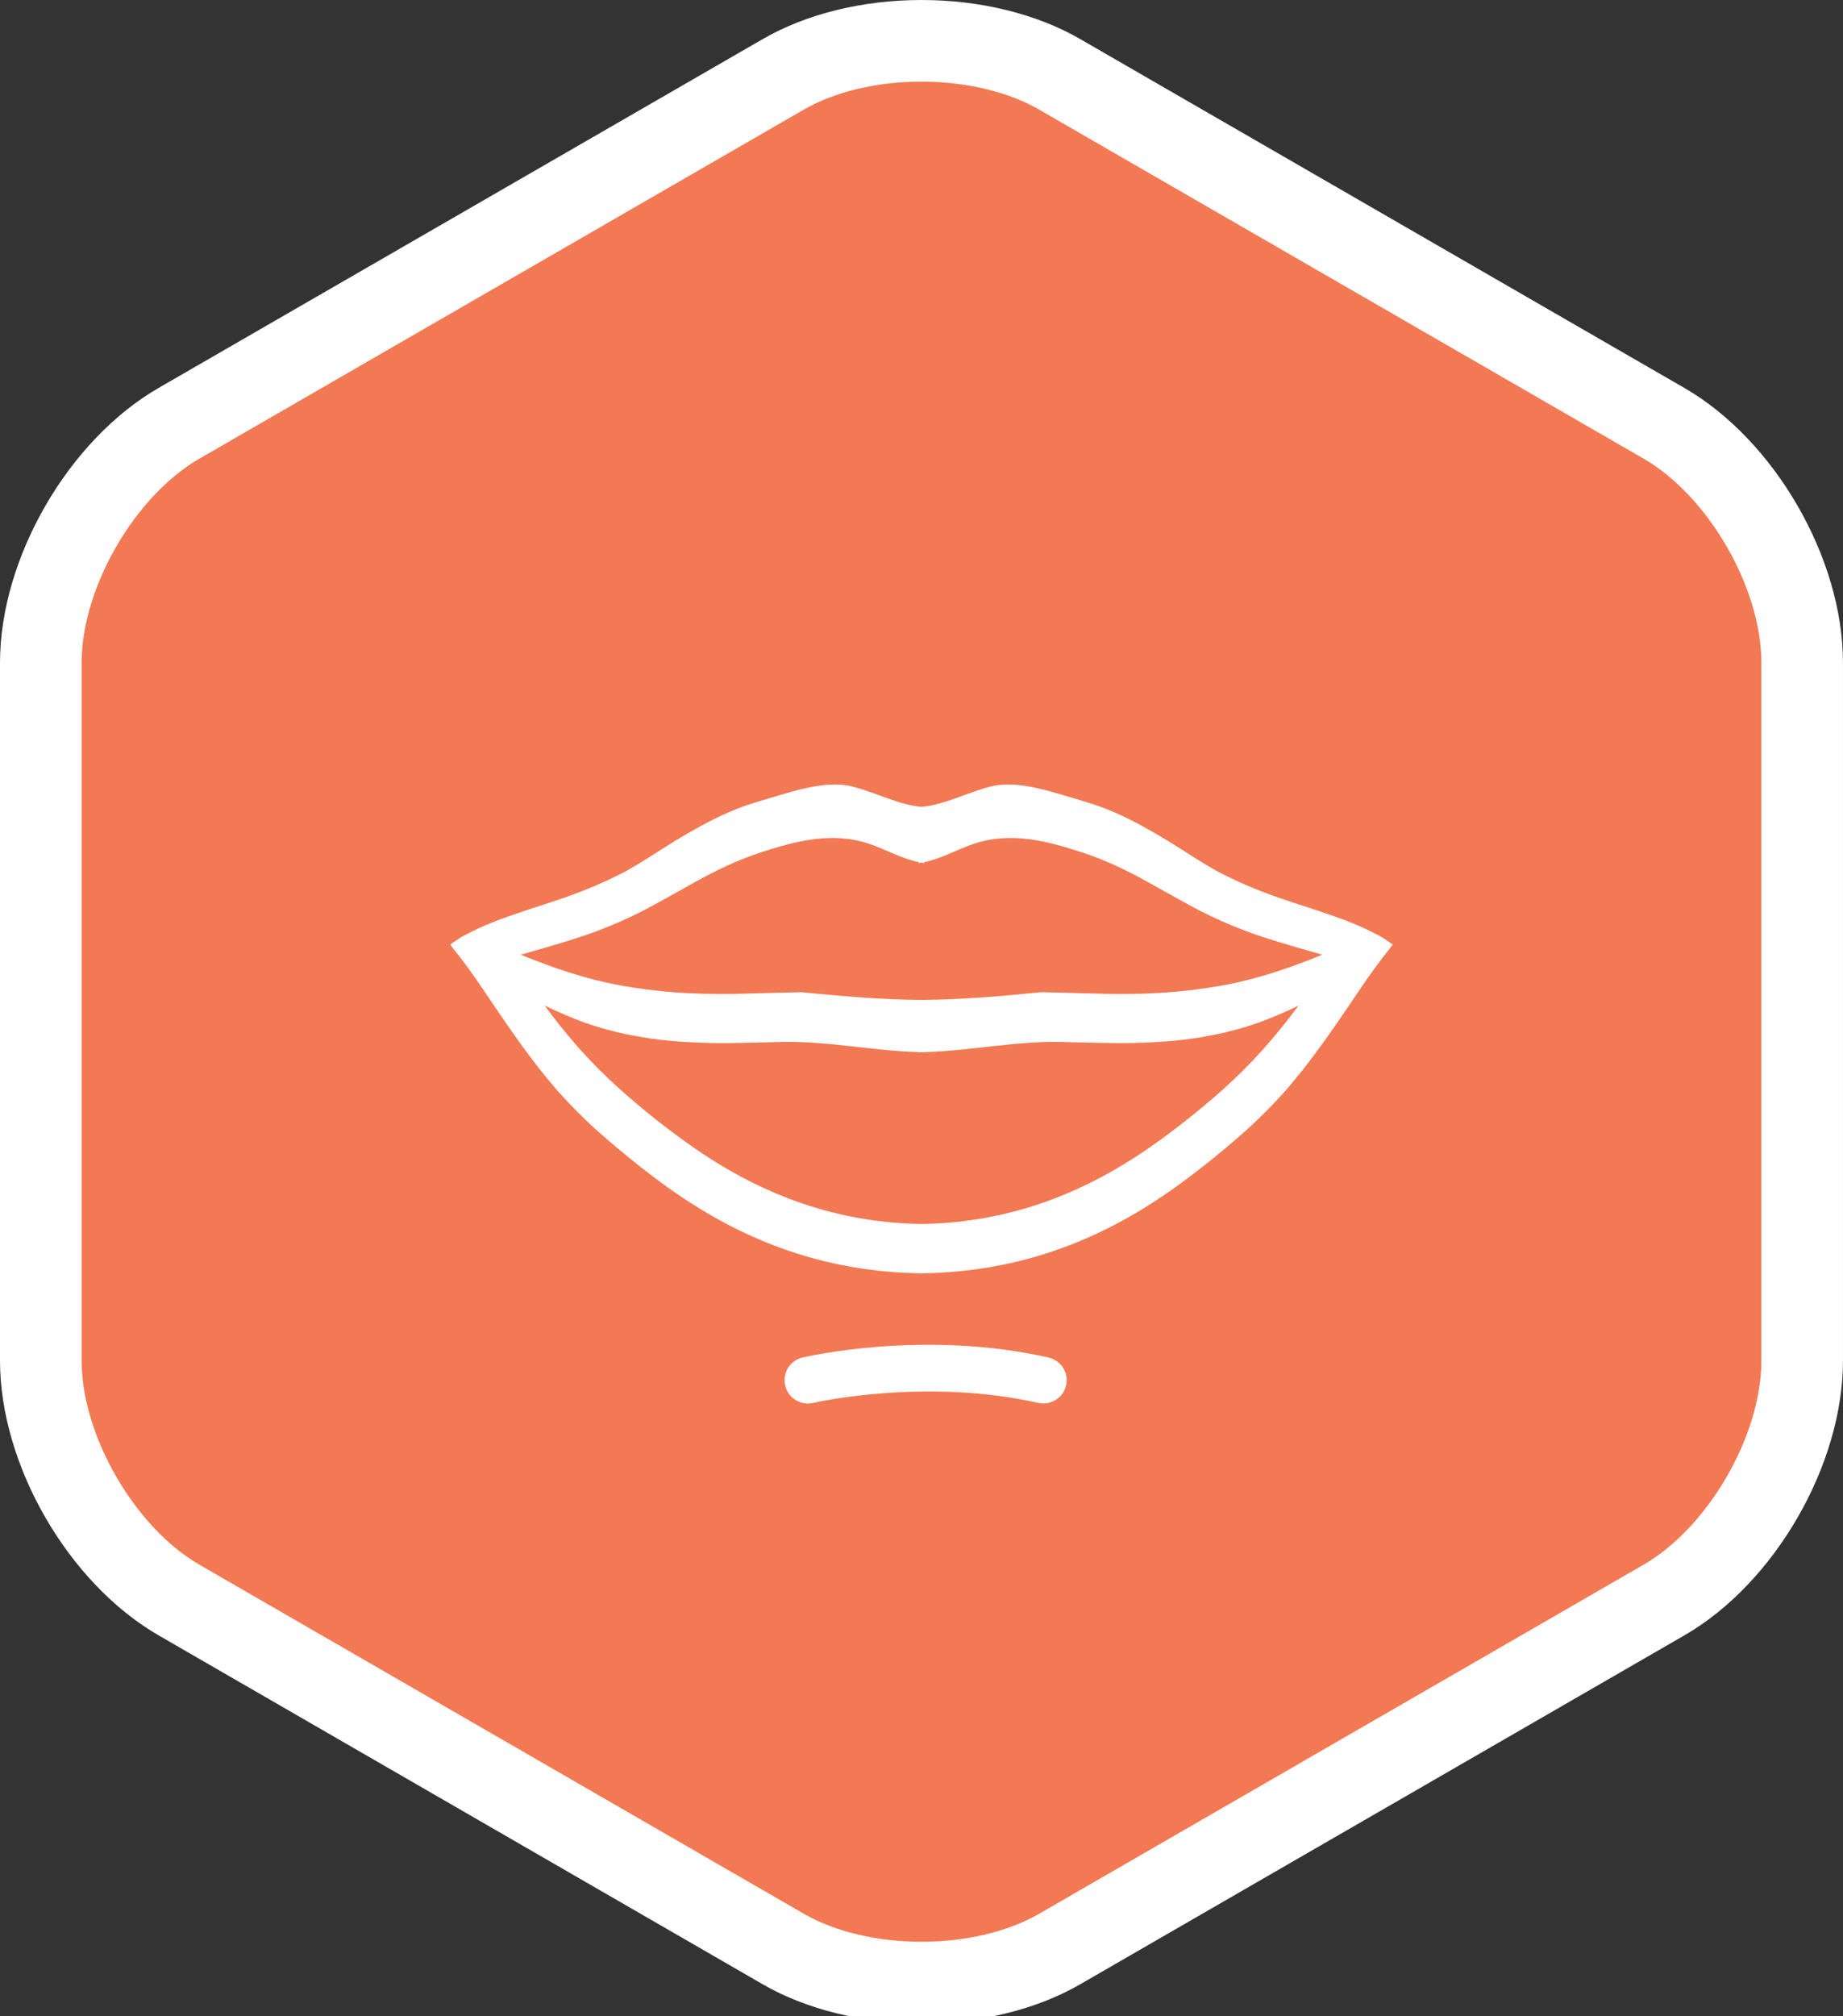
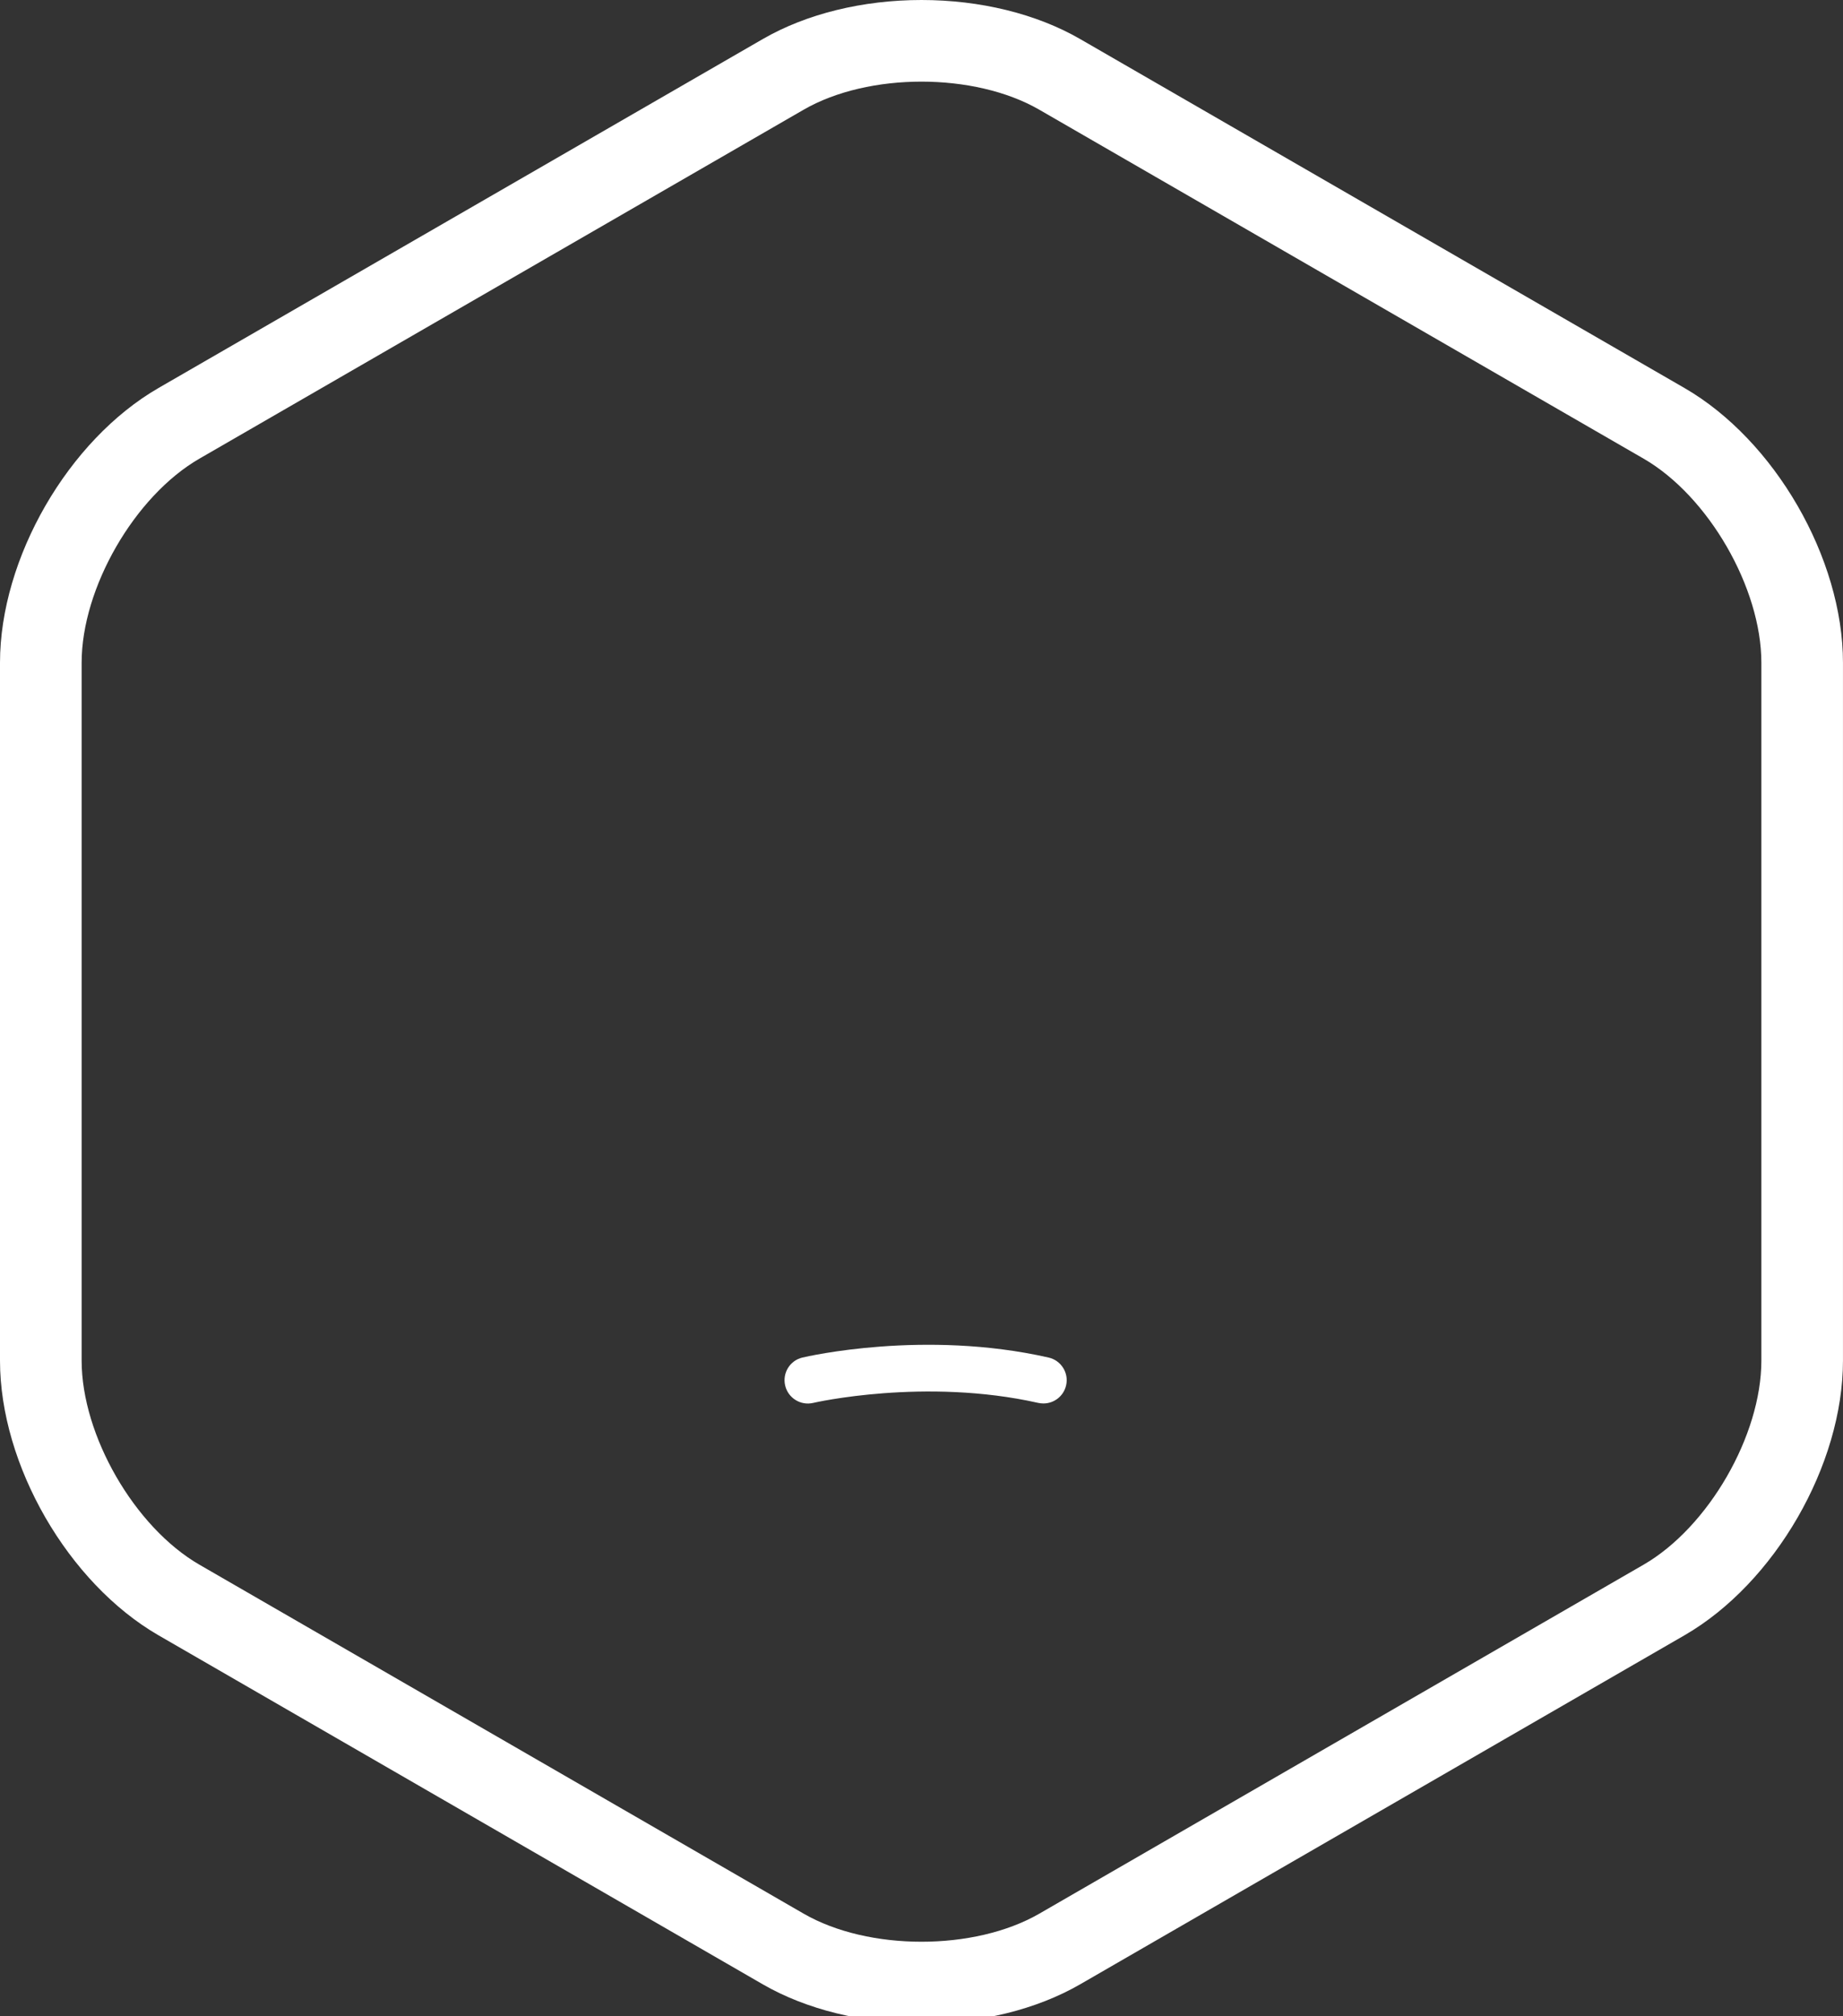
<svg xmlns="http://www.w3.org/2000/svg" version="1.1" id="Layer_1" x="0px" y="0px" width="76.803px" height="84.006px" viewBox="0 0 76.803 84.006" enable-background="new 0 0 76.803 84.006" xml:space="preserve">
  <rect x="0" y="0" width="76.803" height="84.006" fill="#333333" stroke="none" />
-   <path fill="#F27953" d="M38.4,82.599c-2.153,0-4.199-0.496-5.759-1.396L7.46,66.662c-3.229-1.864-5.759-6.246-5.759-9.976V27.611  c0-3.729,2.529-8.111,5.759-9.975L32.642,3.098c1.56-0.901,3.605-1.397,5.759-1.397c2.154,0,4.199,0.496,5.759,1.397l25.184,14.538  c3.229,1.864,5.759,6.246,5.759,9.975v29.076c0,3.729-2.529,8.111-5.759,9.976l-25.184,14.54C42.6,82.103,40.555,82.599,38.4,82.599  " />
  <path fill="#FFFFFF" d="M38.4,3.401c1.779,0,3.559,0.39,4.909,1.169l25.183,14.538c2.7,1.559,4.909,5.385,4.909,8.502v29.076  c0,3.119-2.209,6.943-4.909,8.503L43.31,79.729c-1.351,0.779-3.129,1.169-4.909,1.169c-1.779,0-3.559-0.39-4.909-1.169L8.31,65.189  c-2.699-1.56-4.908-5.384-4.908-8.503V27.61c0-3.117,2.209-6.943,4.909-8.502L33.491,4.57C34.842,3.791,36.621,3.401,38.4,3.401   M38.4,0c-2.447,0-4.794,0.577-6.609,1.625L6.609,16.163C2.842,18.338,0,23.26,0,27.61v29.076c0,4.352,2.842,9.271,6.609,11.447  l25.182,14.541c1.814,1.047,4.162,1.625,6.609,1.625s4.794-0.578,6.609-1.625l25.184-14.541c3.767-2.174,6.609-7.096,6.609-11.447  V27.61c0-4.35-2.843-9.272-6.61-11.447L45.01,1.625C43.194,0.577,40.848,0,38.4,0" />
  <path fill="#FFFFFF" d="M43.482,58.472c-0.073,0-0.143-0.008-0.214-0.023c-4.725-1.064-9.336-0.012-9.38,0  c-0.52,0.123-1.045-0.201-1.168-0.723c-0.122-0.524,0.198-1.045,0.722-1.168c0.205-0.047,5.079-1.172,10.252,0  c0.522,0.115,0.854,0.638,0.734,1.158C44.326,58.167,43.927,58.472,43.482,58.472" />
-   <path fill="#FFFFFF" d="M57.575,39.038c-0.319-0.174-0.646-0.334-0.979-0.479c-0.338-0.144-0.683-0.276-1.037-0.399  c-0.361-0.127-0.731-0.25-1.114-0.376c-0.389-0.123-0.788-0.254-1.201-0.399s-0.832-0.306-1.259-0.485  c-0.42-0.183-0.84-0.383-1.263-0.601c-0.313-0.177-0.62-0.363-0.92-0.55c-0.37-0.236-0.733-0.471-1.099-0.696  c-0.367-0.223-0.738-0.439-1.112-0.644c-0.75-0.406-1.523-0.761-2.349-1.002c-1.371-0.405-2.815-0.927-3.946-0.643  c-1.006,0.255-1.93,0.766-2.896,0.852c-0.967-0.086-1.888-0.597-2.894-0.852c-1.131-0.284-2.574,0.238-3.947,0.643  c-0.825,0.241-1.598,0.596-2.348,1.002c-0.374,0.205-0.745,0.421-1.112,0.644c-0.366,0.225-0.729,0.46-1.099,0.696  c-0.301,0.187-0.606,0.373-0.92,0.55c-0.422,0.218-0.845,0.418-1.267,0.601c-0.423,0.179-0.843,0.34-1.254,0.485  c-0.415,0.145-0.815,0.276-1.203,0.399c-0.384,0.126-0.754,0.249-1.112,0.376c-0.354,0.123-0.699,0.255-1.037,0.399  c-0.336,0.145-0.659,0.305-0.979,0.479c-0.163,0.102-0.316,0.206-0.47,0.315c0.276,0.345,0.559,0.713,0.856,1.125  c0.299,0.414,0.616,0.885,0.963,1.402c0.179,0.263,0.365,0.54,0.565,0.827c0.201,0.289,0.411,0.588,0.634,0.896  c0.228,0.309,0.464,0.621,0.705,0.933c0.25,0.313,0.504,0.62,0.761,0.918c0.256,0.288,0.515,0.562,0.771,0.819  c0.256,0.258,0.51,0.502,0.757,0.731c0.501,0.447,0.98,0.853,1.445,1.231c0.453,0.367,0.896,0.713,1.344,1.041  c0.388,0.283,0.78,0.557,1.184,0.816c2.731,1.762,5.834,2.885,9.539,2.956v0.005c0.04,0,0.08-0.001,0.117-0.002  c0.039,0.001,0.077,0.002,0.118,0.002v-0.005c3.708-0.071,6.809-1.194,9.539-2.956c0.401-0.26,0.797-0.533,1.183-0.816  c0.445-0.328,0.893-0.674,1.346-1.041c0.466-0.379,0.945-0.784,1.443-1.231c0.25-0.229,0.502-0.474,0.76-0.731  c0.255-0.258,0.514-0.531,0.771-0.819c0.256-0.298,0.51-0.604,0.76-0.918c0.242-0.312,0.479-0.624,0.703-0.933  c0.225-0.308,0.436-0.606,0.637-0.896c0.199-0.287,0.385-0.564,0.565-0.827c0.346-0.517,0.666-0.988,0.964-1.402  c0.296-0.412,0.578-0.78,0.854-1.125C57.891,39.244,57.735,39.14,57.575,39.038 M53.416,42.8c-0.25,0.307-0.509,0.612-0.776,0.915  c-0.271,0.302-0.547,0.591-0.821,0.865c-0.276,0.274-0.55,0.534-0.822,0.78c-0.273,0.244-0.54,0.477-0.804,0.695  c-0.263,0.221-0.521,0.43-0.775,0.631c-0.497,0.39-0.983,0.752-1.456,1.082c-0.357,0.25-0.712,0.485-1.08,0.707  c-2.492,1.53-5.286,2.471-8.479,2.519c-3.193-0.048-5.985-0.988-8.48-2.519c-0.364-0.222-0.721-0.457-1.077-0.707  c-0.475-0.33-0.96-0.692-1.457-1.082c-0.254-0.201-0.513-0.41-0.776-0.631c-0.263-0.219-0.527-0.451-0.802-0.695  c-0.272-0.246-0.547-0.506-0.826-0.78c-0.271-0.274-0.546-0.563-0.818-0.865c-0.267-0.303-0.525-0.608-0.774-0.915  c-0.243-0.304-0.474-0.606-0.693-0.904c0.541,0.264,1.103,0.504,1.684,0.718c0.594,0.205,1.194,0.371,1.789,0.49  c0.597,0.121,1.181,0.207,1.749,0.26c0.563,0.051,1.108,0.076,1.639,0.089c0.531,0.012,1.044,0.006,1.545-0.007  c0.5-0.012,1.001-0.025,1.502-0.036c1.9-0.039,3.786,0.373,5.681,0.424v0.008c0.04,0,0.08-0.002,0.117-0.003  c0.039,0.001,0.077,0.003,0.118,0.003v-0.008c1.896-0.051,3.78-0.463,5.68-0.424c0.503,0.011,1.003,0.024,1.503,0.036  c0.502,0.013,1.013,0.019,1.545,0.007c0.528-0.013,1.078-0.038,1.64-0.089c0.567-0.053,1.152-0.139,1.751-0.26  c0.592-0.119,1.19-0.285,1.787-0.49c0.581-0.214,1.142-0.454,1.685-0.718C53.888,42.194,53.657,42.496,53.416,42.8 M53.837,40.262  c-0.46,0.164-0.954,0.323-1.477,0.468c-0.525,0.147-1.074,0.27-1.626,0.363c-0.557,0.093-1.114,0.166-1.655,0.217  c-0.545,0.051-1.068,0.077-1.577,0.092c-0.505,0.011-0.992,0.011-1.461,0.003c-0.461-0.012-0.912-0.025-1.354-0.038  c-0.439-0.013-0.874-0.023-1.294-0.03c-1.646,0.168-3.313,0.306-4.992,0.323c-1.679-0.017-3.346-0.155-4.993-0.323  c-0.419,0.007-0.851,0.017-1.29,0.03c-0.442,0.013-0.894,0.026-1.355,0.038c-0.467,0.008-0.954,0.008-1.458-0.003  c-0.51-0.015-1.035-0.041-1.577-0.092c-0.546-0.051-1.099-0.124-1.658-0.217c-0.551-0.093-1.101-0.216-1.626-0.363  c-0.523-0.145-1.017-0.304-1.477-0.468c-0.45-0.163-0.871-0.323-1.265-0.485c0.357-0.103,0.735-0.214,1.132-0.328  c0.405-0.118,0.831-0.247,1.274-0.39c0.442-0.144,0.899-0.311,1.356-0.5c0.453-0.189,0.905-0.397,1.345-0.62  c0.435-0.228,0.856-0.465,1.273-0.697c0.305-0.171,0.605-0.34,0.902-0.503c0.441-0.246,0.886-0.474,1.331-0.678  c0.444-0.203,0.893-0.382,1.337-0.53c1.534-0.504,3.026-0.889,4.57-0.376c0.581,0.193,1.385,0.63,2.061,0.764v0.036  c0.04-0.004,0.08-0.013,0.117-0.018c0.039,0.005,0.079,0.014,0.118,0.018v-0.036c0.675-0.134,1.479-0.571,2.062-0.764  c1.544-0.513,3.037-0.128,4.567,0.376c0.448,0.148,0.895,0.327,1.339,0.53c0.446,0.204,0.891,0.432,1.331,0.678  c0.296,0.163,0.598,0.332,0.902,0.503c0.418,0.232,0.839,0.469,1.275,0.697c0.438,0.223,0.889,0.431,1.344,0.62  c0.457,0.189,0.914,0.356,1.355,0.5c0.444,0.143,0.869,0.272,1.275,0.39c0.396,0.114,0.773,0.225,1.131,0.328  C54.709,39.939,54.29,40.099,53.837,40.262" />
</svg>